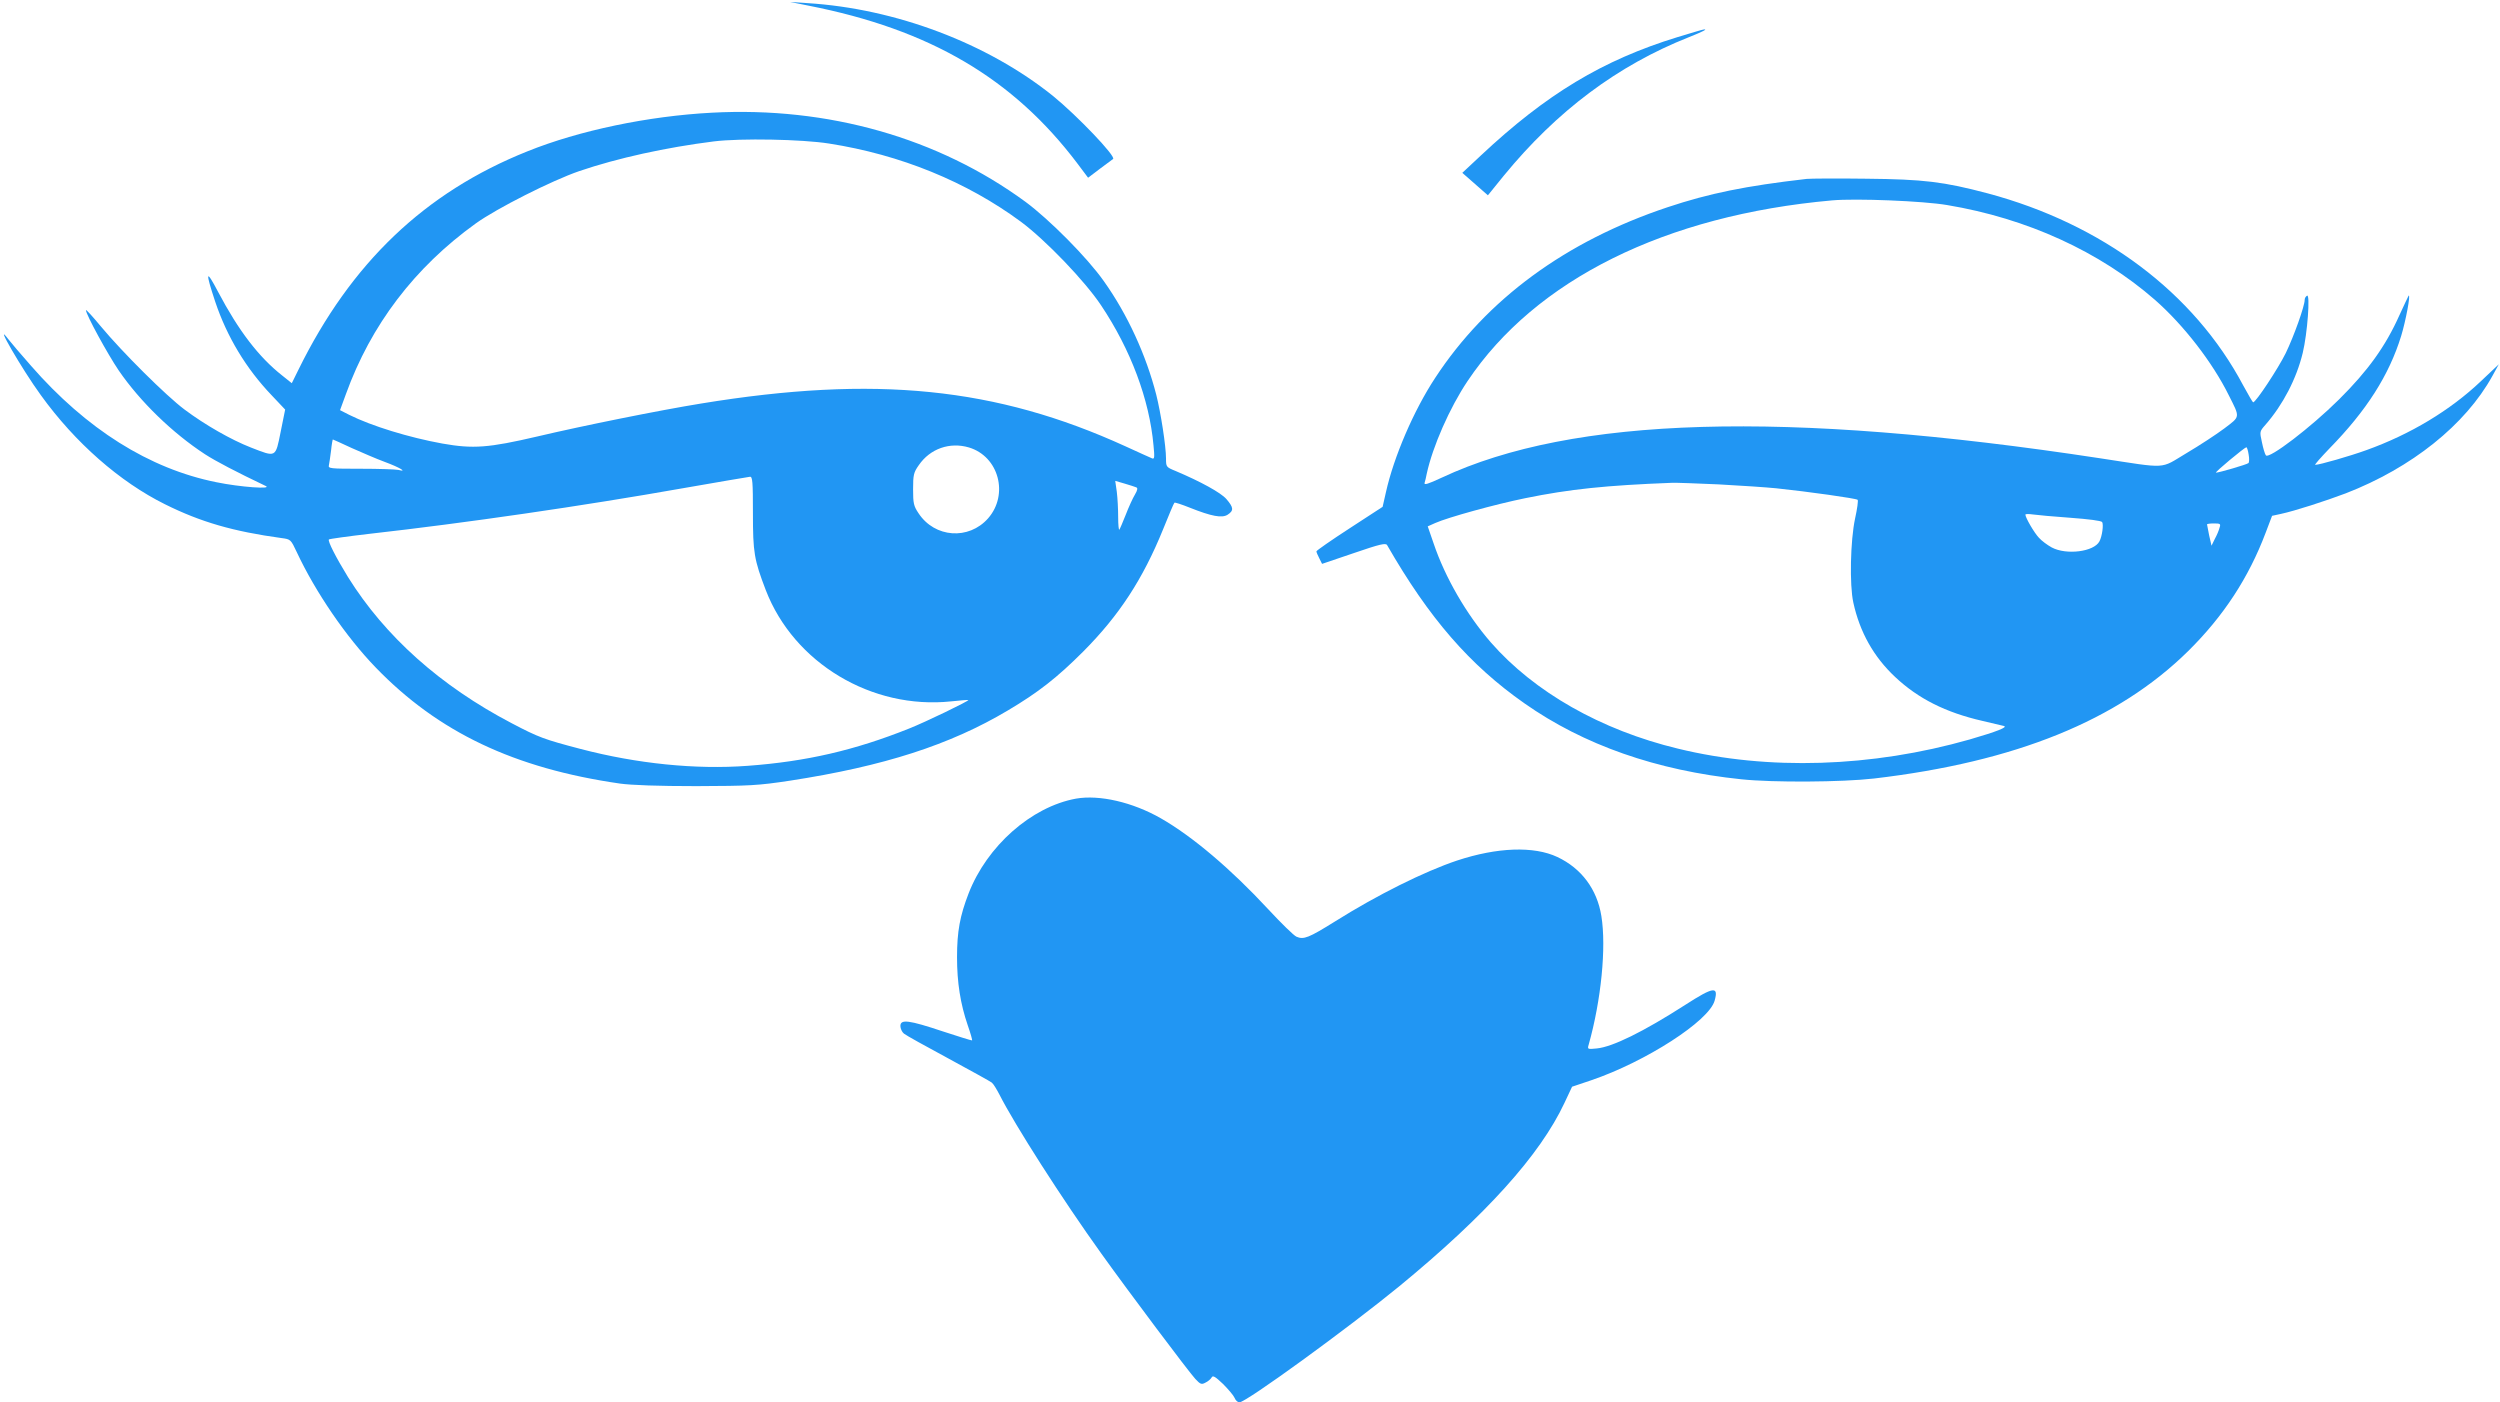
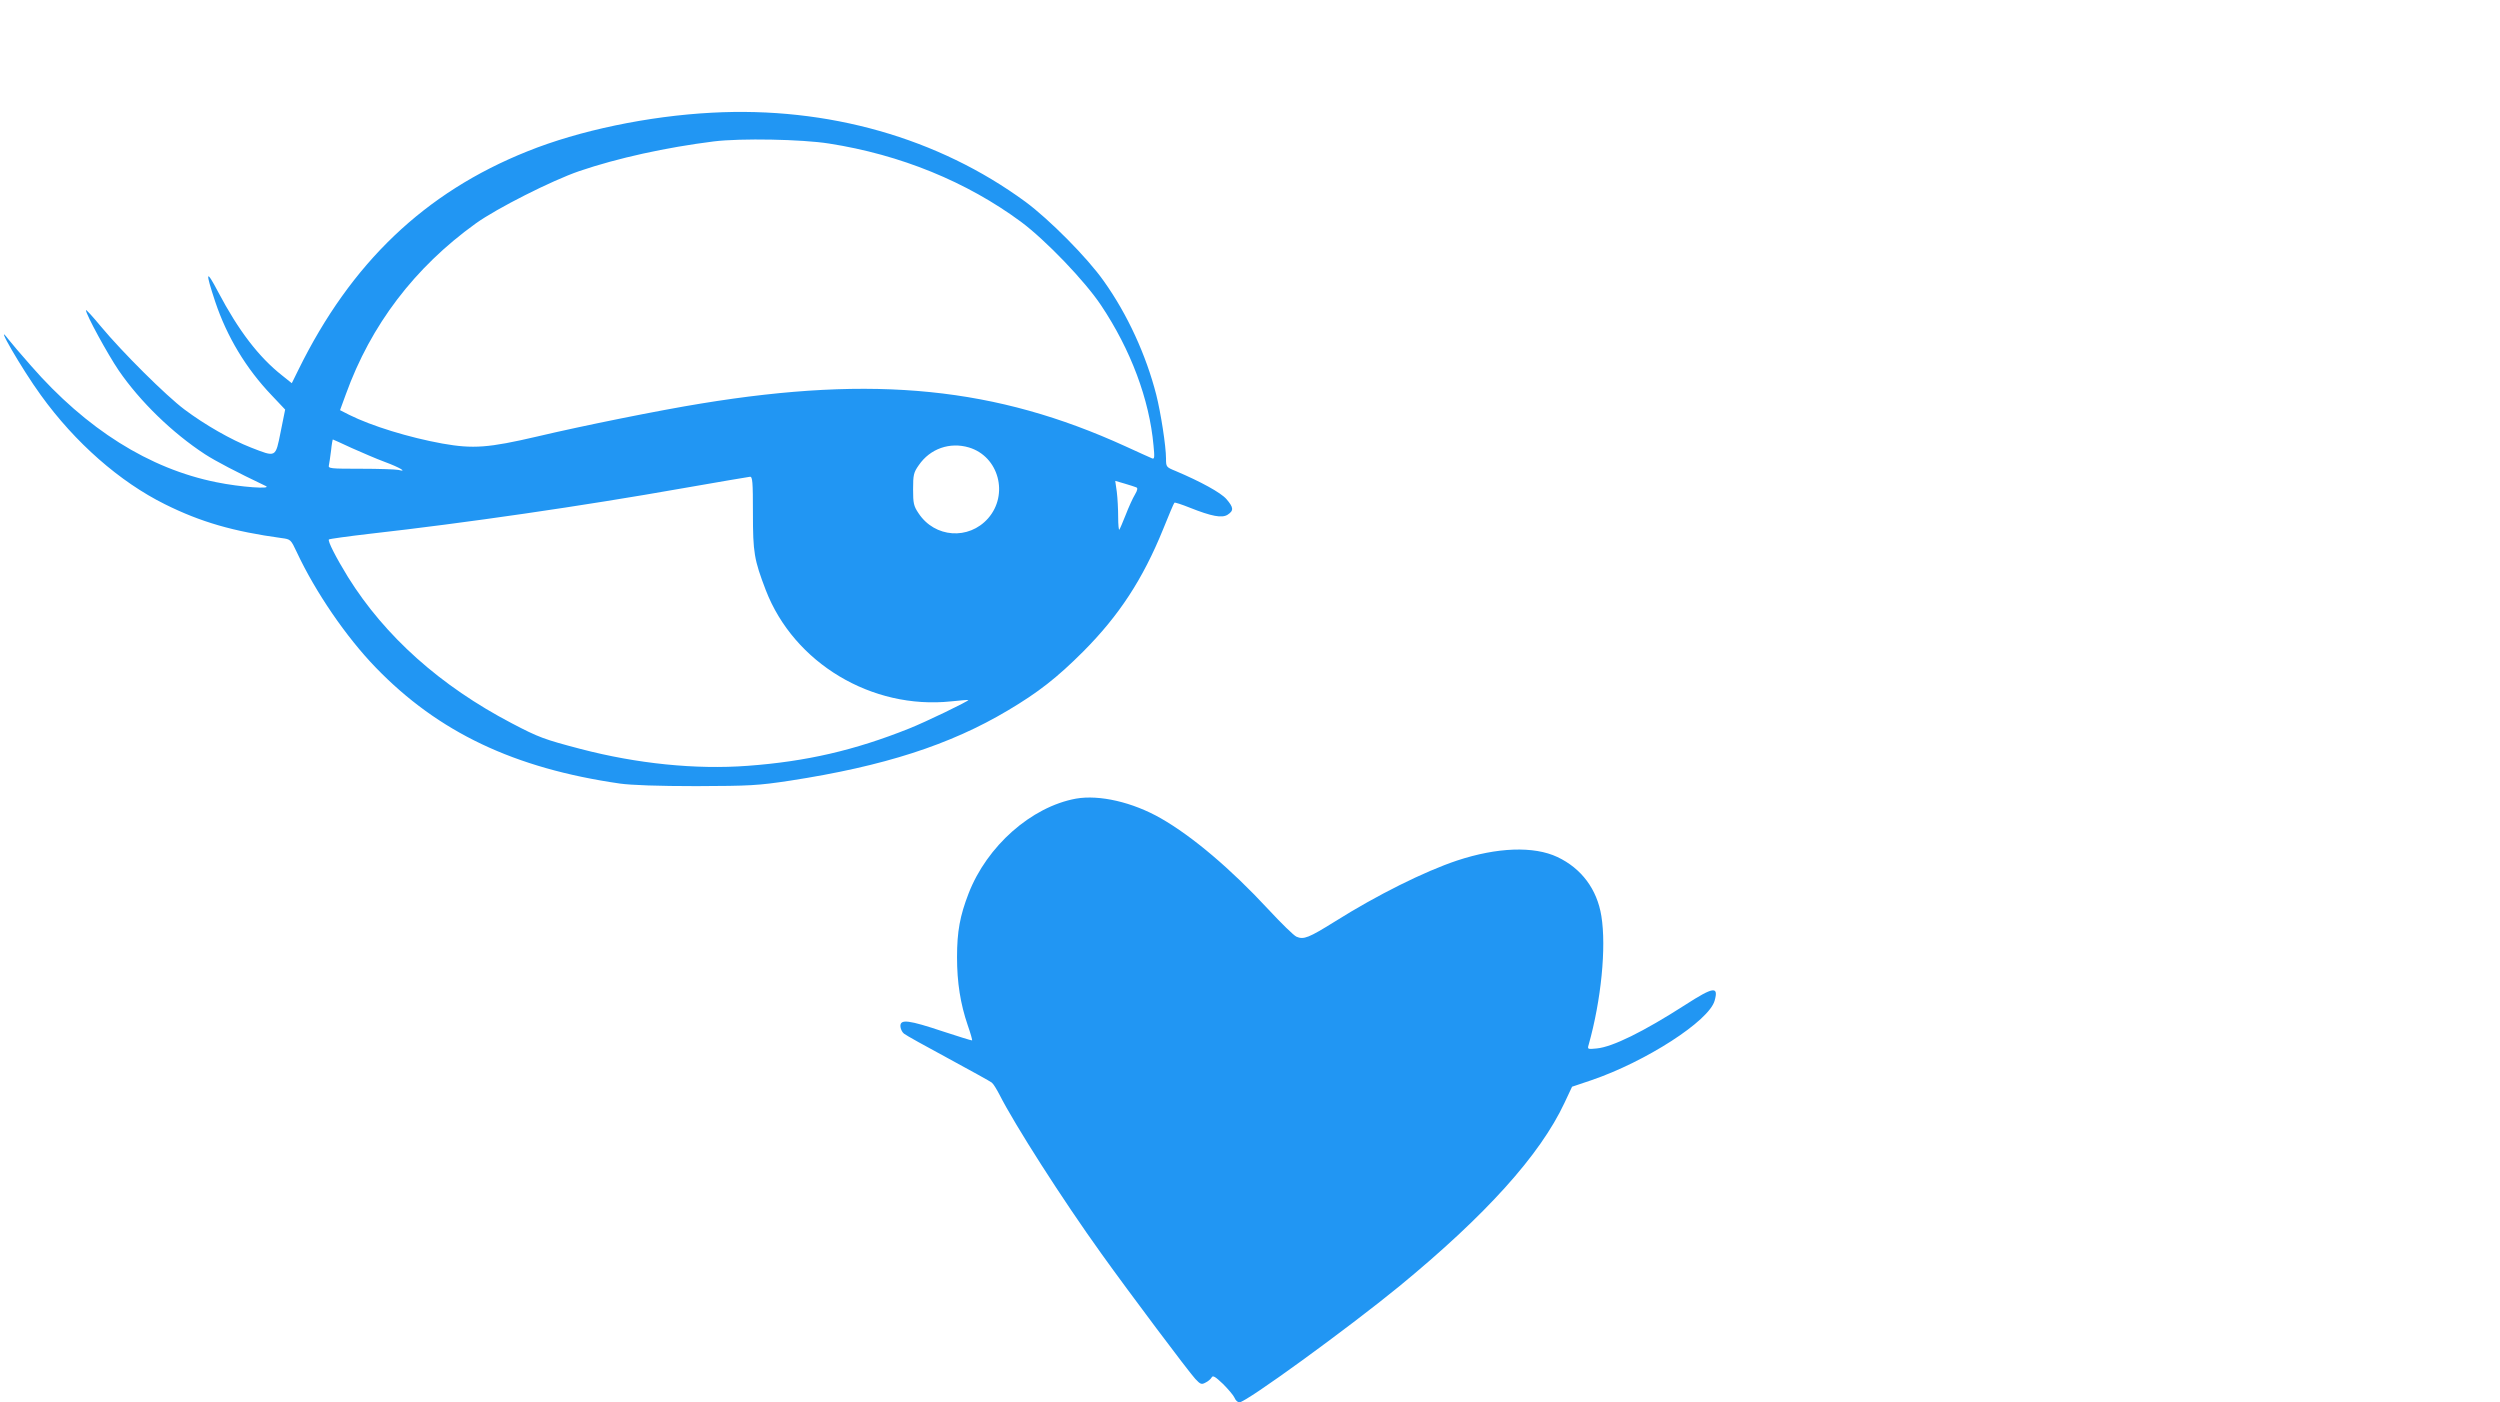
<svg xmlns="http://www.w3.org/2000/svg" version="1.0" width="1280pt" height="718pt" viewBox="0 0 1280 718" preserveAspectRatio="xMidYMid meet">
  <g transform="translate(0,718) scale(0.1,-0.1)" fill="#2196f3" stroke="none">
-     <path d="M4140 7151 c622 -122 1048 -373 1377 -809 l54 -72 62 47 c34 25 64 48 66 49 16 13 -185 223 -308 323 -336 270 -806 447 -1257 475 l-89 6 95 -19z" />
-     <path d="M8589 6990 c-384 -118 -672 -292 -1008 -607 l-94 -88 65 -57 66 -58 81 100 c272 332 583 565 949 710 73 29 97 42 75 39 -5 0 -65 -18 -134 -39z" />
    <path d="M3645 6603 c-325 -17 -680 -91 -945 -198 -525 -210 -903 -571 -1172 -1118 l-34 -69 -50 40 c-119 94 -222 228 -327 427 -63 120 -67 107 -15 -50 60 -179 158 -342 289 -479 l69 -73 -23 -114 c-27 -134 -22 -131 -153 -80 -100 39 -235 116 -339 194 -95 71 -319 294 -428 425 -42 51 -77 89 -77 84 0 -22 111 -225 168 -309 110 -160 275 -320 442 -429 54 -35 161 -91 310 -162 38 -18 -131 -6 -252 19 -344 69 -666 272 -949 596 -52 59 -105 121 -117 137 -78 103 70 -154 167 -287 175 -243 404 -444 636 -559 183 -91 349 -139 597 -173 46 -6 47 -7 78 -73 95 -203 252 -433 404 -590 320 -331 709 -516 1251 -594 59 -8 194 -13 390 -13 275 1 315 3 480 28 480 74 819 183 1116 360 155 92 251 167 385 301 184 185 305 370 409 626 29 72 55 134 58 136 2 3 38 -9 78 -25 113 -45 166 -55 195 -36 32 21 30 37 -7 80 -29 33 -131 89 -261 144 -47 19 -48 21 -48 63 0 64 -27 236 -50 327 -52 203 -147 411 -268 581 -85 121 -280 317 -402 407 -446 327 -1011 488 -1605 456z m600 -158 c365 -57 704 -195 983 -401 126 -94 327 -303 410 -428 151 -226 247 -481 268 -717 6 -60 5 -71 -7 -66 -8 3 -69 31 -137 62 -662 302 -1281 365 -2172 219 -210 -34 -603 -113 -840 -169 -249 -58 -327 -64 -485 -36 -171 31 -363 90 -477 147 l-47 24 30 82 c128 354 351 648 665 874 107 77 390 220 530 268 197 67 443 121 689 152 138 17 452 11 590 -11z m-2444 -1559 c52 -23 128 -56 169 -71 76 -28 119 -54 70 -41 -14 3 -101 6 -193 6 -155 0 -168 1 -163 18 2 9 7 43 11 75 3 31 8 57 9 57 2 0 45 -20 97 -44z m3160 3 c153 -46 205 -241 98 -363 -99 -112 -273 -100 -356 26 -25 37 -28 51 -28 123 0 74 3 86 29 123 58 85 159 120 257 91z m-1106 -336 c0 -203 6 -238 66 -395 144 -373 543 -612 949 -569 47 5 86 8 88 7 4 -5 -222 -114 -303 -146 -280 -112 -528 -169 -827 -191 -266 -20 -567 11 -854 86 -187 49 -215 59 -354 132 -365 191 -649 445 -838 748 -62 101 -105 185 -98 193 4 3 97 16 209 29 489 55 1094 143 1602 233 182 32 337 58 345 59 13 1 15 -26 15 -186z m1962 132 c9 -3 8 -13 -6 -37 -11 -18 -32 -64 -47 -103 -15 -38 -30 -73 -33 -77 -3 -4 -6 25 -6 65 0 40 -3 97 -7 129 l-8 56 48 -14 c26 -8 53 -16 59 -19z" />
-     <path d="M9250 6264 c-313 -36 -499 -74 -712 -145 -522 -174 -927 -472 -1190 -874 -110 -167 -212 -405 -252 -585 l-17 -75 -169 -110 c-94 -61 -170 -114 -170 -118 0 -4 7 -21 15 -36 l14 -28 162 55 c134 46 164 53 171 41 215 -374 422 -613 703 -810 303 -213 676 -344 1111 -389 162 -17 514 -15 679 4 724 85 1248 297 1609 653 181 179 309 375 396 605 l33 87 46 10 c70 15 225 65 331 105 338 131 613 351 751 601 l33 60 -92 -87 c-157 -149 -361 -272 -587 -353 -83 -30 -239 -75 -261 -75 -5 0 28 37 72 83 191 195 306 376 368 577 23 75 50 217 38 206 -2 -3 -23 -48 -47 -100 -71 -159 -161 -284 -309 -431 -144 -143 -361 -309 -375 -286 -5 7 -14 37 -20 67 -12 54 -12 55 18 89 90 103 159 236 191 368 24 99 39 304 22 293 -7 -4 -12 -13 -12 -21 0 -32 -55 -186 -97 -273 -39 -79 -153 -252 -167 -252 -2 0 -25 39 -51 87 -252 475 -721 826 -1308 983 -227 60 -327 72 -622 75 -148 2 -286 1 -305 -1z m720 -134 c408 -68 780 -238 1063 -485 147 -129 295 -320 379 -490 58 -115 59 -106 -24 -169 -40 -30 -127 -87 -193 -126 -139 -83 -90 -80 -445 -26 -1612 246 -2698 214 -3367 -99 -73 -34 -93 -40 -89 -27 3 9 8 31 11 47 30 138 117 337 209 474 348 519 1013 849 1866 925 121 11 469 -3 590 -24z m1543 -1277 c4 -21 3 -41 -1 -44 -7 -7 -151 -49 -166 -49 -10 0 146 129 155 130 4 0 9 -17 12 -37z m-2714 -153 c112 -6 245 -15 295 -20 163 -17 411 -52 417 -59 4 -3 -2 -46 -13 -96 -24 -111 -29 -340 -9 -430 33 -151 104 -278 214 -381 118 -111 259 -182 447 -225 52 -12 102 -24 110 -26 21 -6 -34 -28 -175 -69 -501 -143 -1032 -160 -1494 -47 -394 95 -736 290 -958 544 -125 144 -234 332 -293 507 l-30 87 38 17 c65 29 308 96 460 127 230 47 416 66 752 79 19 1 127 -3 239 -8z m1801 -171 c94 -7 158 -15 163 -22 8 -13 0 -73 -14 -99 -28 -53 -169 -71 -244 -31 -22 12 -52 34 -66 50 -24 25 -69 103 -69 118 0 4 17 4 38 1 20 -3 107 -11 192 -17z m764 -51 c-3 -13 -14 -39 -24 -57 l-17 -35 -12 52 c-6 29 -11 55 -11 57 0 3 16 5 36 5 32 0 35 -2 28 -22z" />
    <path d="M5509 3091 c-229 -42 -456 -243 -550 -486 -44 -114 -59 -194 -59 -326 0 -129 17 -238 55 -349 14 -40 24 -75 22 -77 -2 -1 -70 20 -152 47 -171 57 -215 63 -215 27 0 -13 8 -31 18 -39 9 -8 112 -65 227 -127 116 -63 216 -118 223 -124 8 -6 25 -34 39 -61 78 -154 321 -535 523 -816 141 -197 445 -602 480 -640 26 -28 32 -30 52 -19 13 6 27 18 32 27 6 11 18 4 58 -34 27 -27 54 -59 59 -71 5 -13 16 -23 25 -23 34 0 554 378 818 594 443 364 721 672 846 939 l39 83 98 33 c279 95 604 304 632 408 21 75 -6 71 -149 -21 -218 -140 -374 -216 -454 -224 -48 -5 -49 -4 -42 19 64 228 91 498 65 659 -22 137 -102 244 -225 302 -121 57 -308 50 -514 -18 -167 -56 -407 -175 -625 -312 -135 -84 -160 -94 -197 -78 -14 6 -79 70 -145 141 -190 205 -388 373 -549 465 -145 83 -315 122 -435 101z" />
  </g>
</svg>